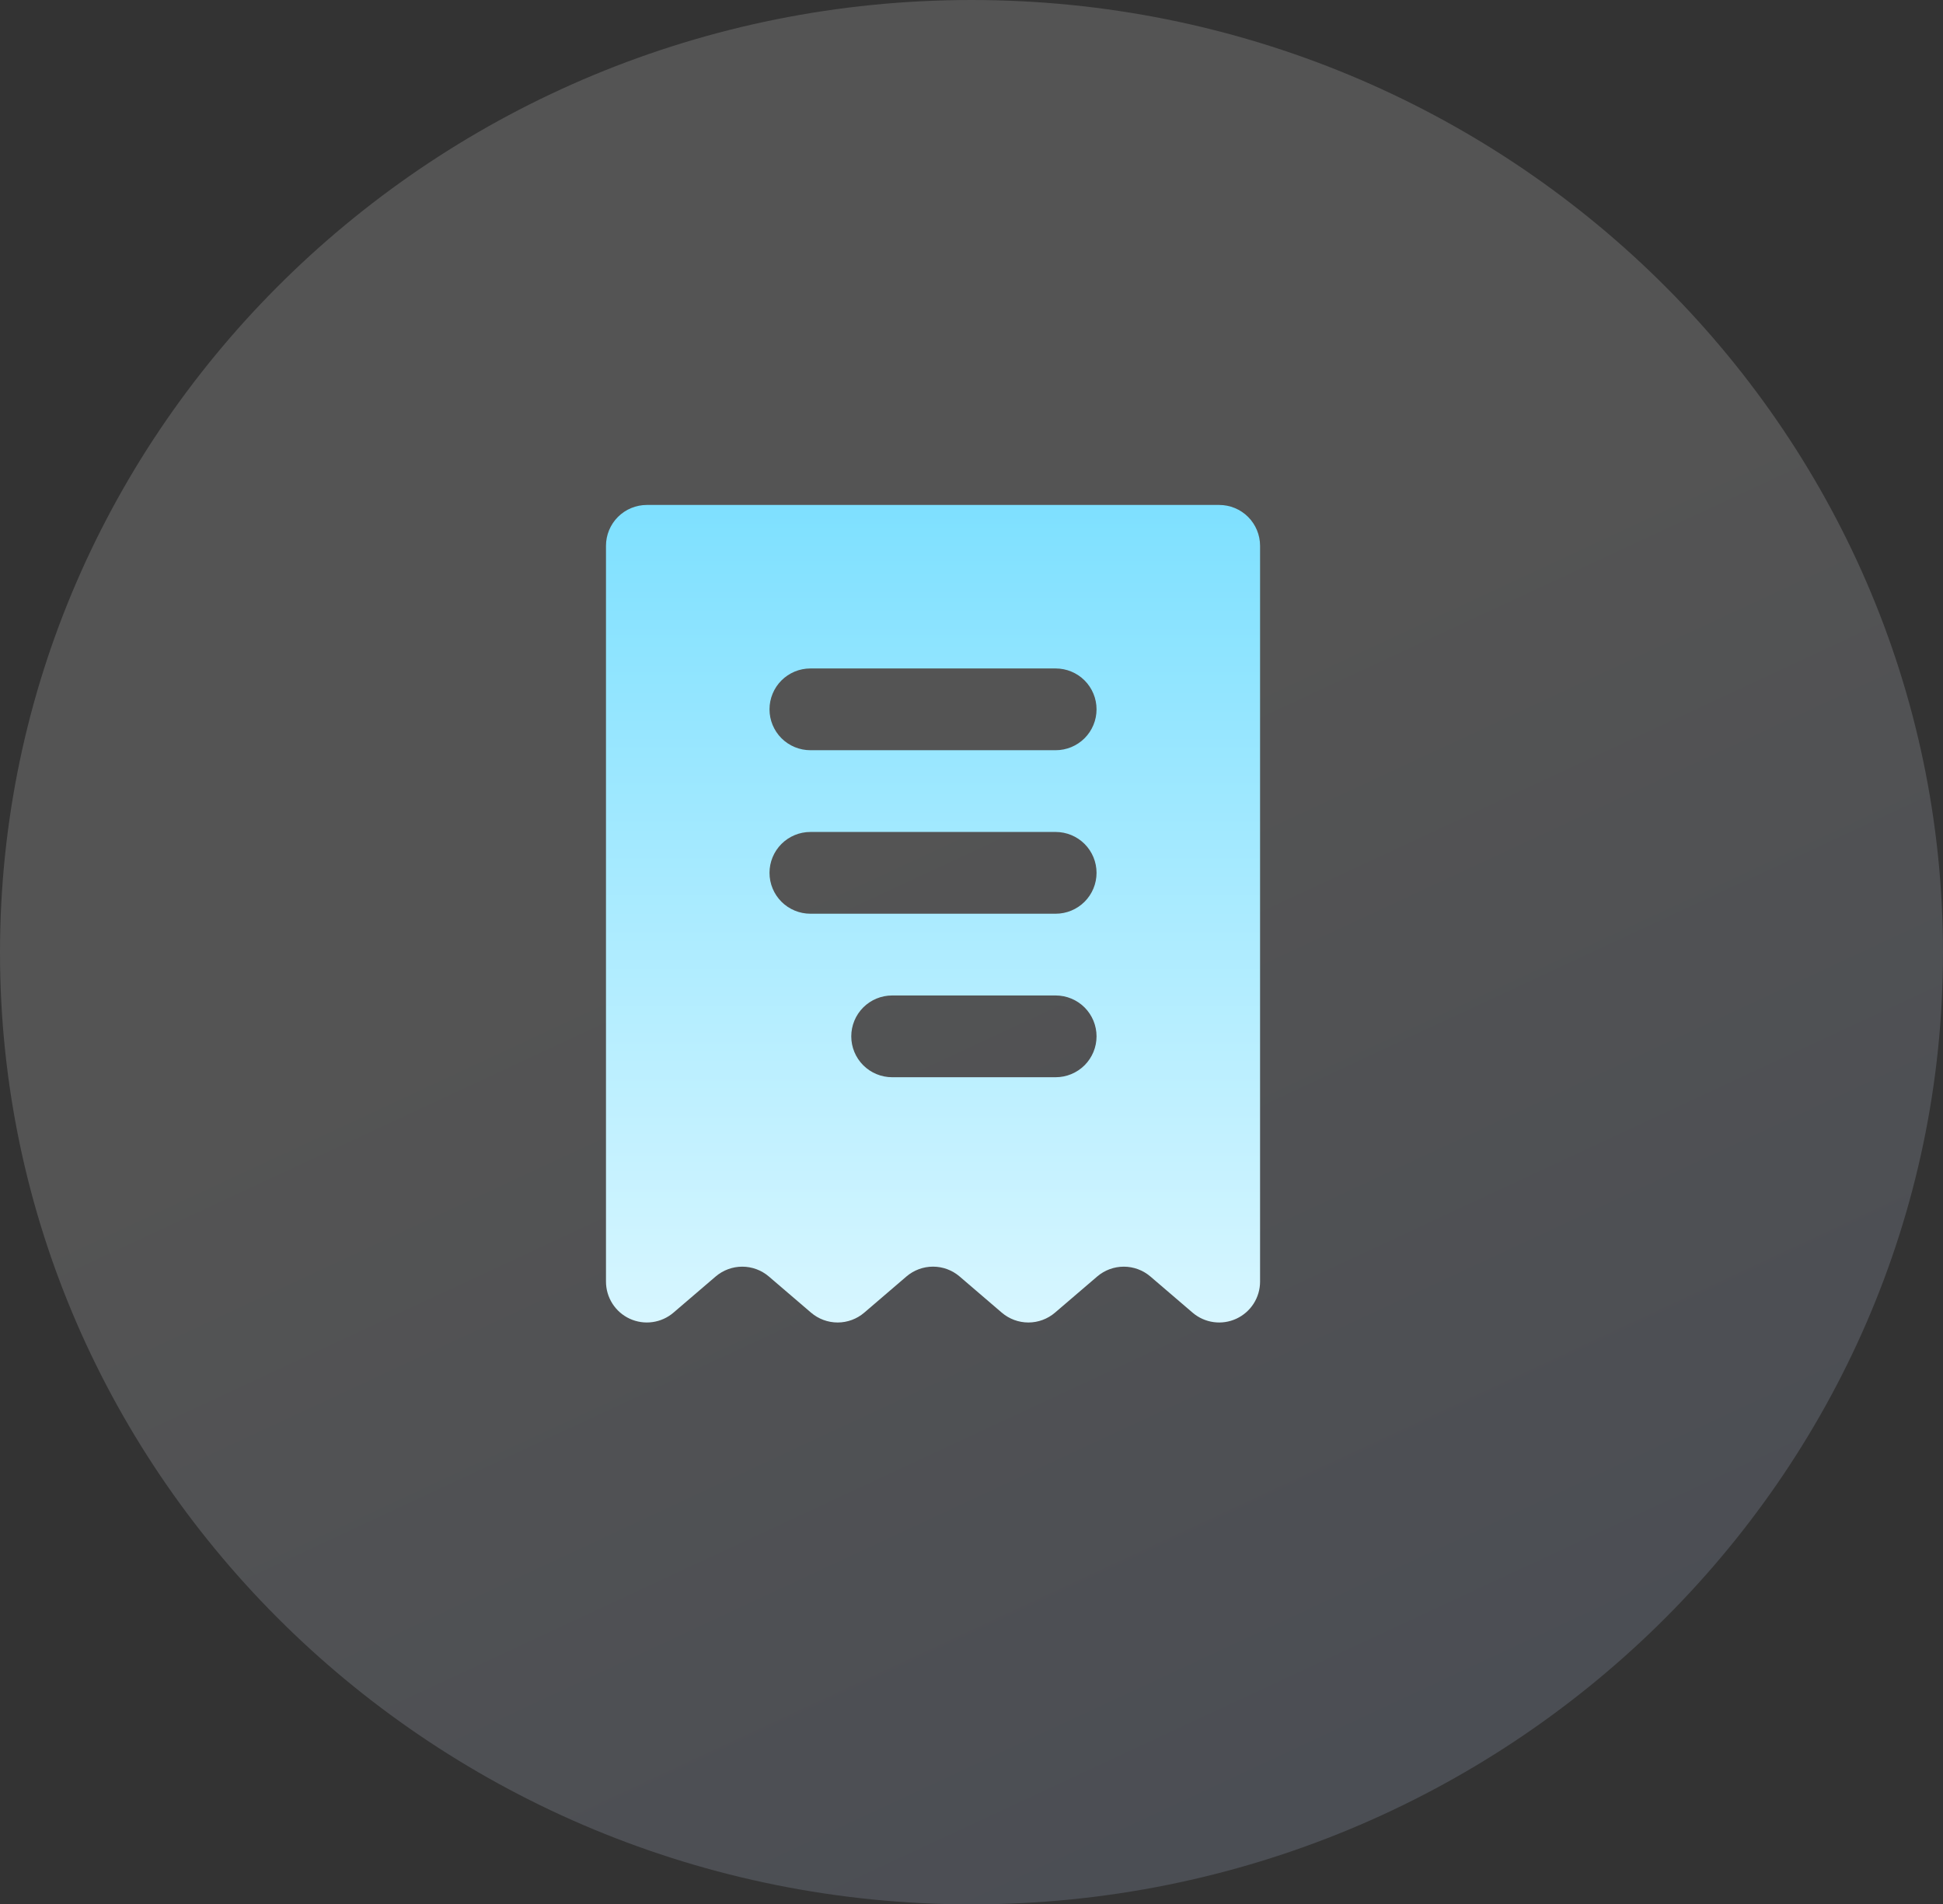
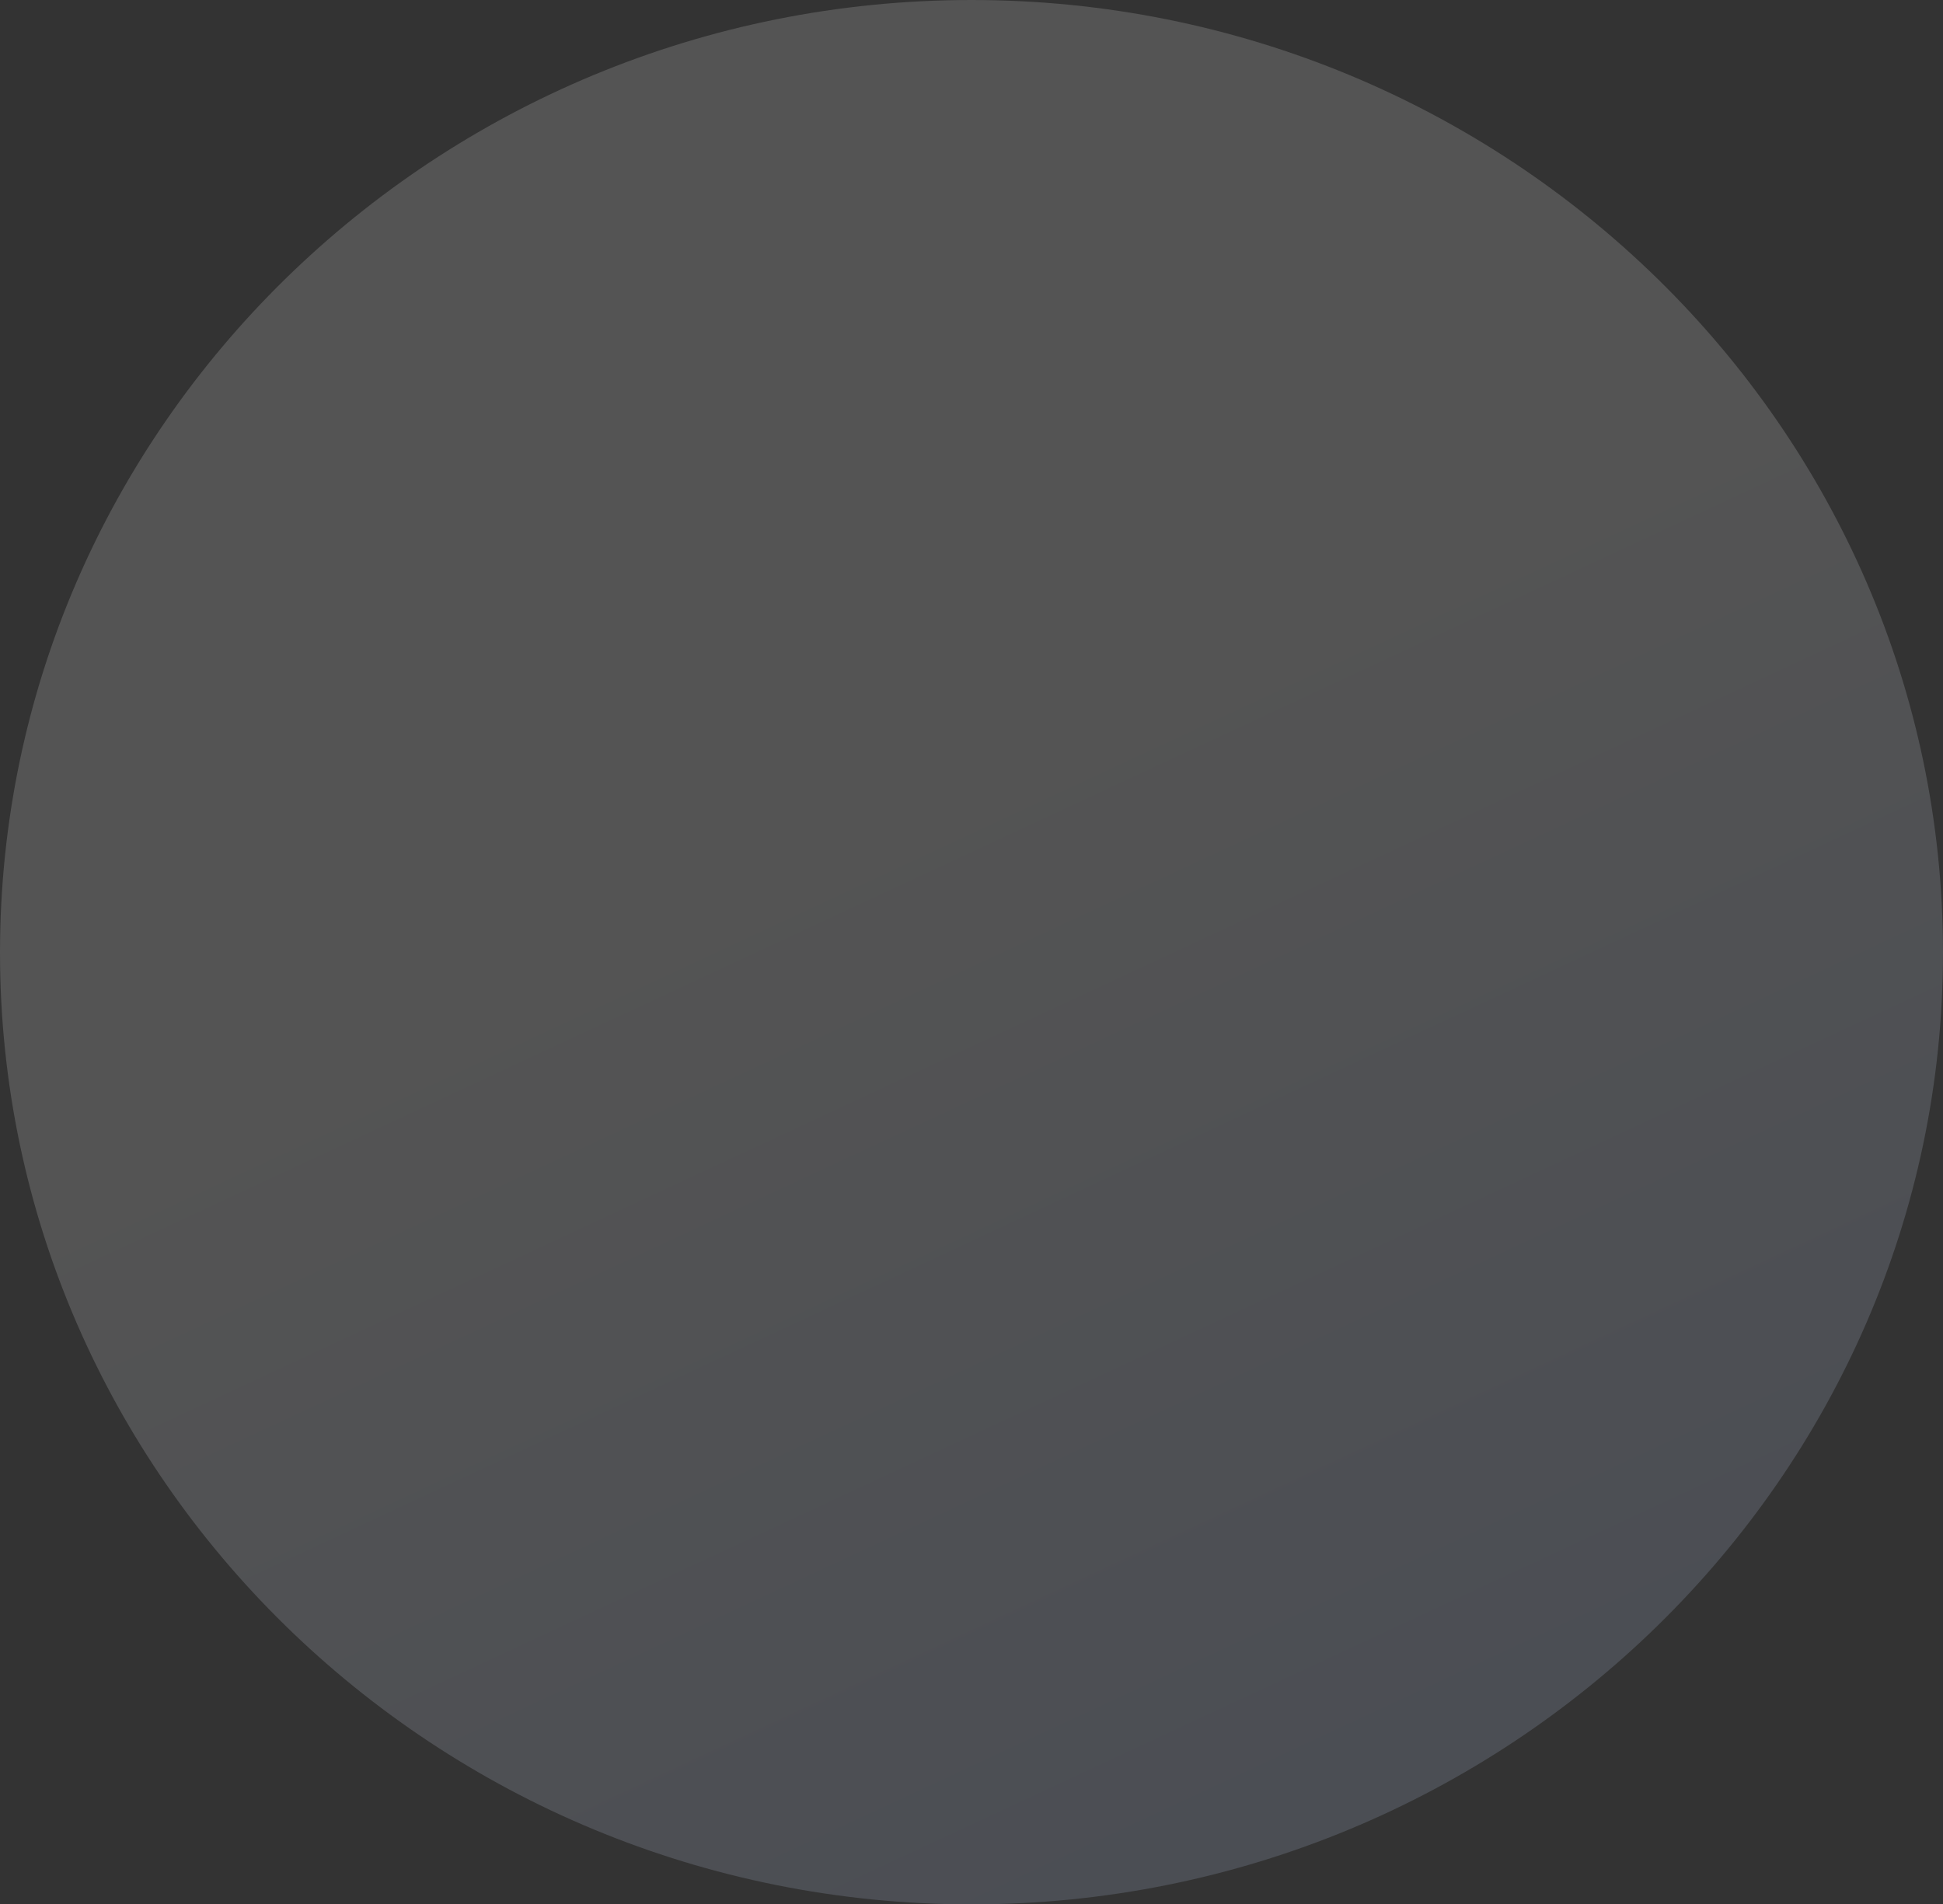
<svg xmlns="http://www.w3.org/2000/svg" width="101" height="99" viewBox="0 0 101 99" fill="none">
  <rect x="0" y="0" width="101" height="99" fill="#333333" stroke="none" />
  <path opacity="0.4" d="M101 49.524C101 76.793 78.333 99 50.5 99C22.666 99 0 76.793 0 49.524C0 22.207 22.666 0 50.5 0C78.333 0 101 22.207 101 49.524Z" fill="url(#paint0_linear_5_805)" fill-opacity="0.4" />
-   <path fill-rule="evenodd" clip-rule="evenodd" d="M31.5 28.375C31.5 27.811 31.724 27.271 32.122 26.872C32.521 26.474 33.061 26.25 33.625 26.25H63.375C63.939 26.25 64.479 26.474 64.878 26.872C65.276 27.271 65.5 27.811 65.5 28.375V66.625C65.5 67.031 65.384 67.429 65.165 67.771C64.945 68.113 64.633 68.385 64.264 68.555C63.895 68.725 63.485 68.786 63.083 68.73C62.68 68.674 62.303 68.504 61.994 68.24L59.799 66.359C59.414 66.03 58.923 65.848 58.416 65.848C57.909 65.848 57.419 66.03 57.034 66.359L54.841 68.238C54.456 68.568 53.965 68.75 53.458 68.75C52.95 68.75 52.459 68.568 52.074 68.238L49.883 66.359C49.498 66.029 49.008 65.847 48.5 65.847C47.992 65.847 47.502 66.029 47.117 66.359L44.926 68.238C44.541 68.568 44.05 68.75 43.542 68.75C43.035 68.75 42.544 68.568 42.159 68.238L39.966 66.359C39.581 66.03 39.091 65.848 38.584 65.848C38.077 65.848 37.586 66.03 37.201 66.359L35.008 68.238C34.7 68.502 34.322 68.673 33.919 68.729C33.517 68.786 33.107 68.725 32.737 68.556C32.368 68.386 32.055 68.114 31.836 67.772C31.617 67.429 31.5 67.031 31.5 66.625V28.375ZM42.125 34.75C41.561 34.75 41.021 34.974 40.622 35.372C40.224 35.771 40 36.311 40 36.875C40 37.439 40.224 37.979 40.622 38.378C41.021 38.776 41.561 39 42.125 39H54.875C55.439 39 55.979 38.776 56.378 38.378C56.776 37.979 57 37.439 57 36.875C57 36.311 56.776 35.771 56.378 35.372C55.979 34.974 55.439 34.75 54.875 34.75H42.125ZM42.125 43.25C41.561 43.25 41.021 43.474 40.622 43.872C40.224 44.271 40 44.811 40 45.375C40 45.939 40.224 46.479 40.622 46.878C41.021 47.276 41.561 47.5 42.125 47.5H54.875C55.439 47.5 55.979 47.276 56.378 46.878C56.776 46.479 57 45.939 57 45.375C57 44.811 56.776 44.271 56.378 43.872C55.979 43.474 55.439 43.25 54.875 43.25H42.125ZM44.25 53.875C44.25 53.311 44.474 52.771 44.872 52.372C45.271 51.974 45.811 51.75 46.375 51.75H54.875C55.439 51.75 55.979 51.974 56.378 52.372C56.776 52.771 57 53.311 57 53.875C57 54.439 56.776 54.979 56.378 55.378C55.979 55.776 55.439 56 54.875 56H46.375C45.811 56 45.271 55.776 44.872 55.378C44.474 54.979 44.25 54.439 44.25 53.875Z" fill="url(#paint1_linear_5_805)" />
  <defs>
    <linearGradient id="paint0_linear_5_805" x1="50.5" y1="41.25" x2="81.453" y2="107.73" gradientUnits="userSpaceOnUse">
      <stop stop-color="white" />
      <stop offset="1" stop-color="#B6CDFF" />
    </linearGradient>
    <linearGradient id="paint1_linear_5_805" x1="48.5" y1="26.25" x2="48.5" y2="68.75" gradientUnits="userSpaceOnUse">
      <stop stop-color="#7EE0FF" />
      <stop offset="1" stop-color="#D7F6FF" />
    </linearGradient>
  </defs>
</svg>